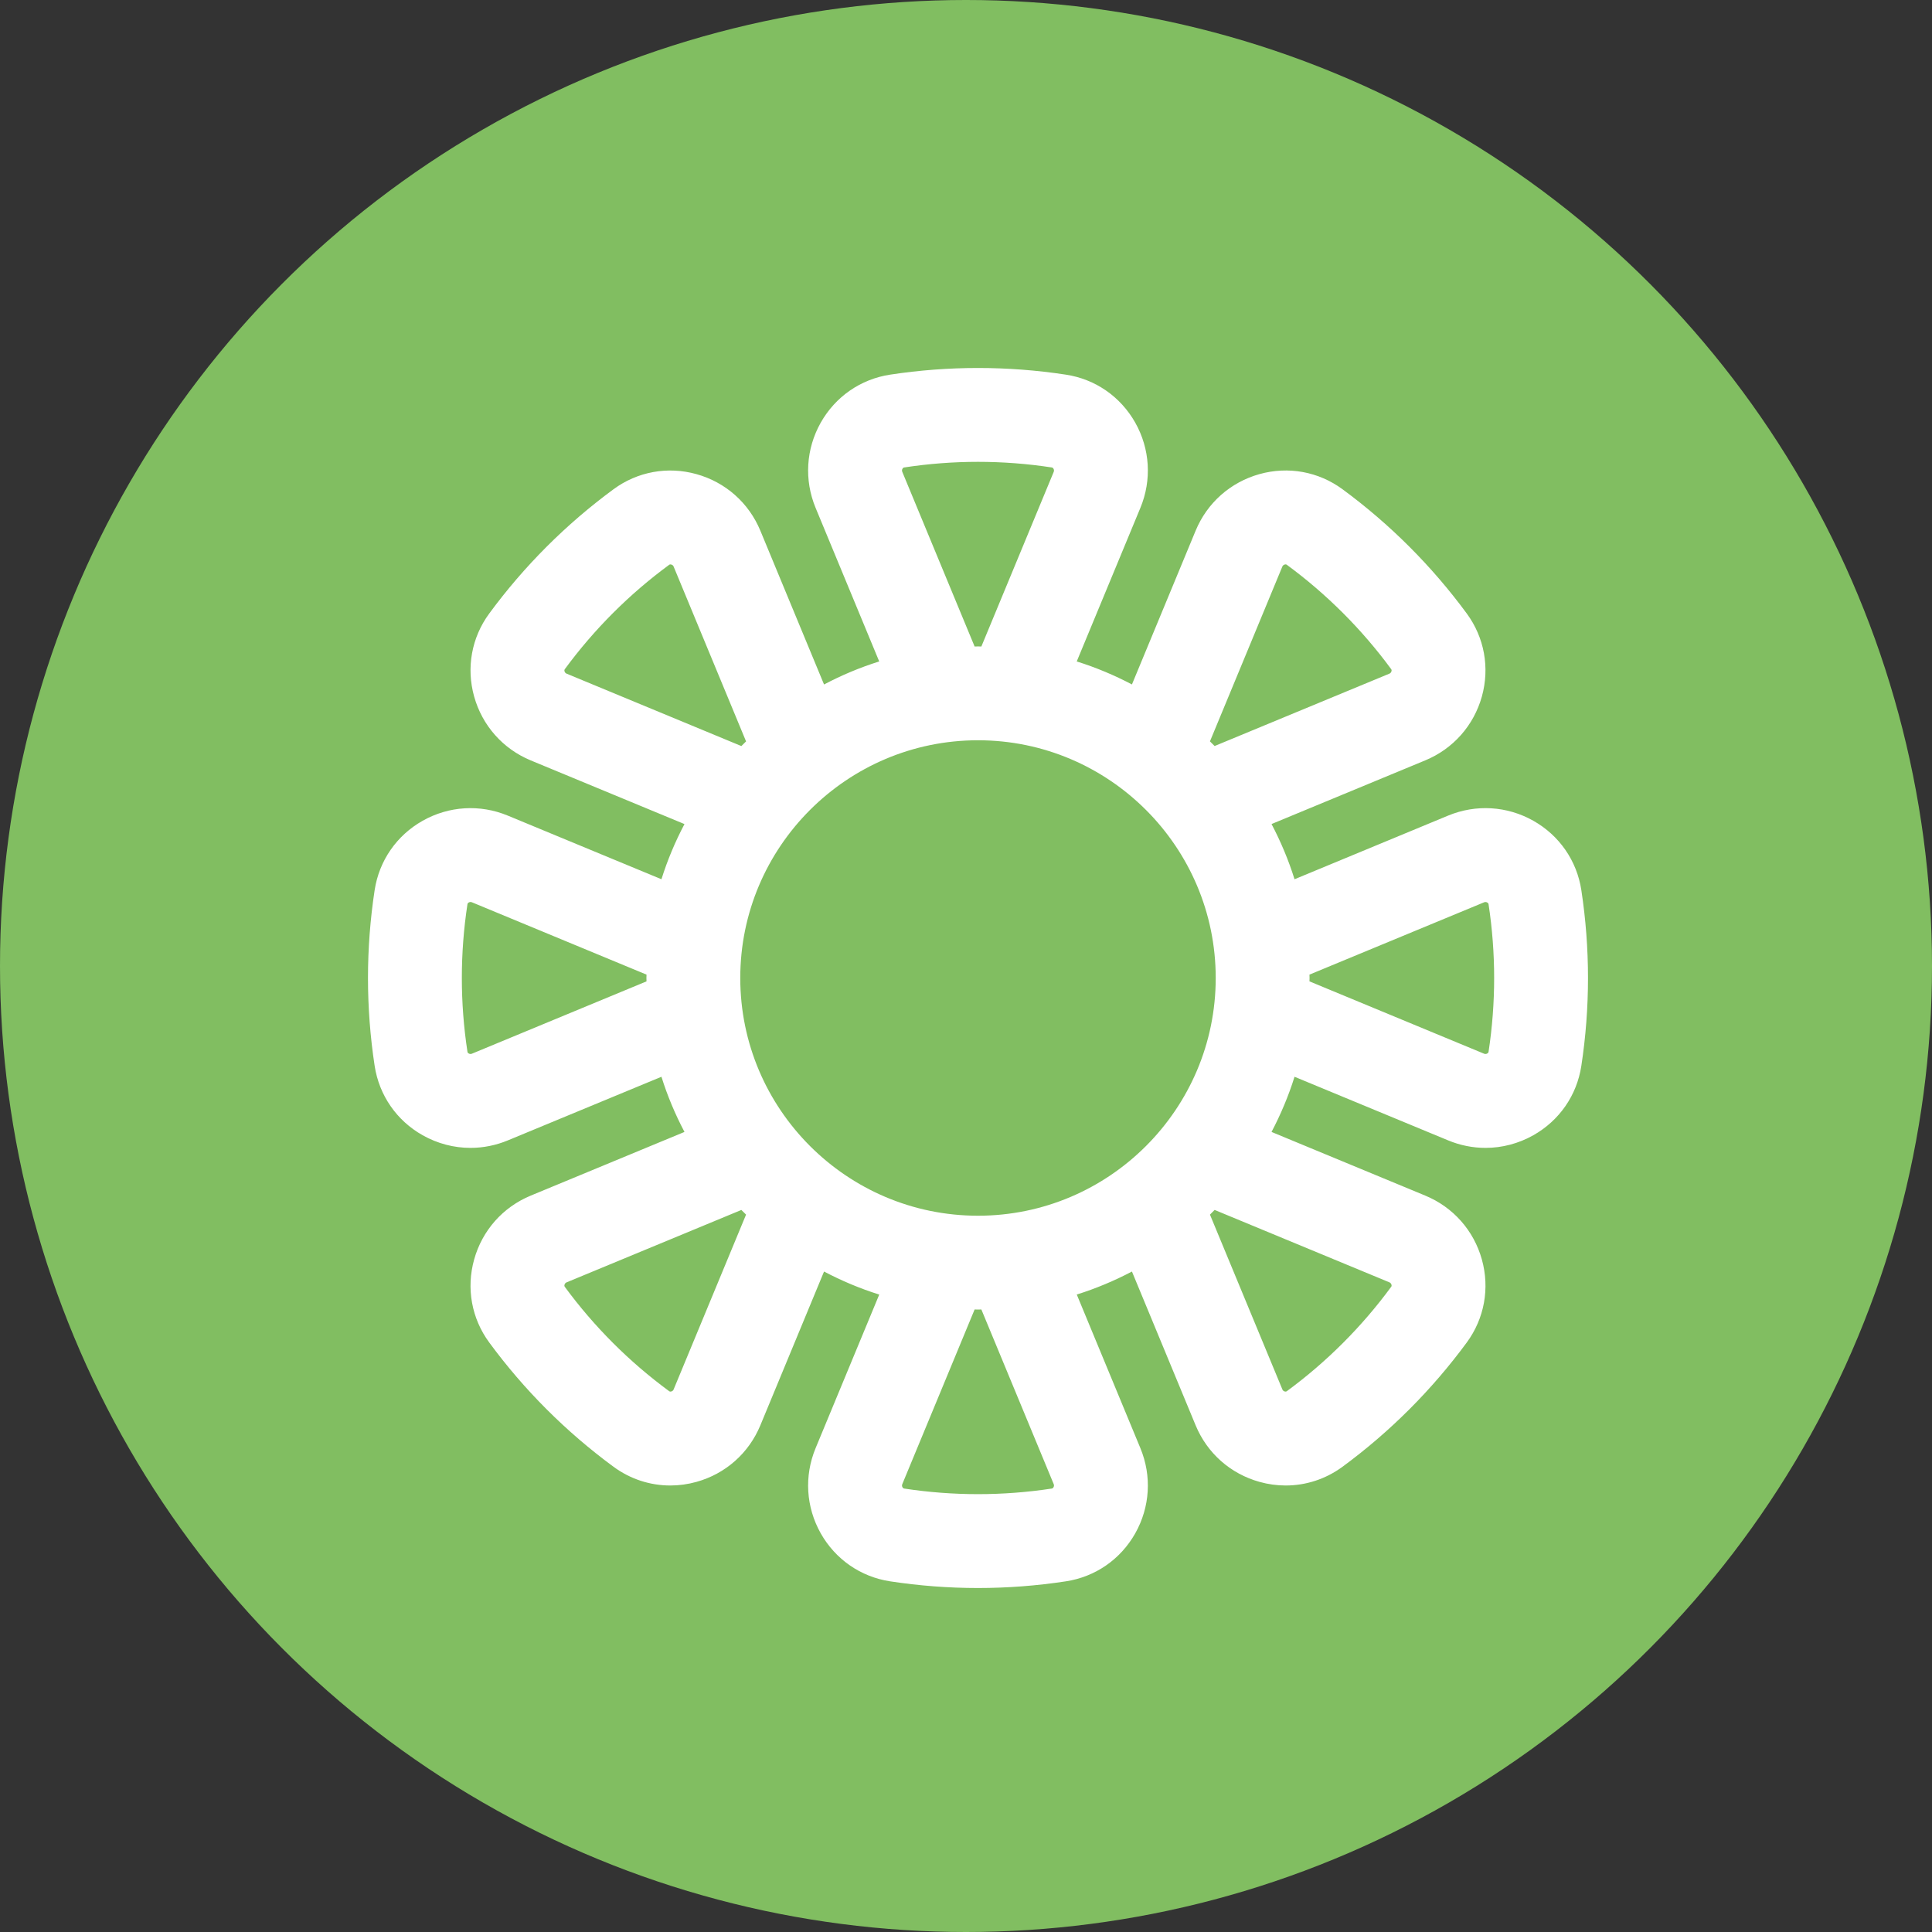
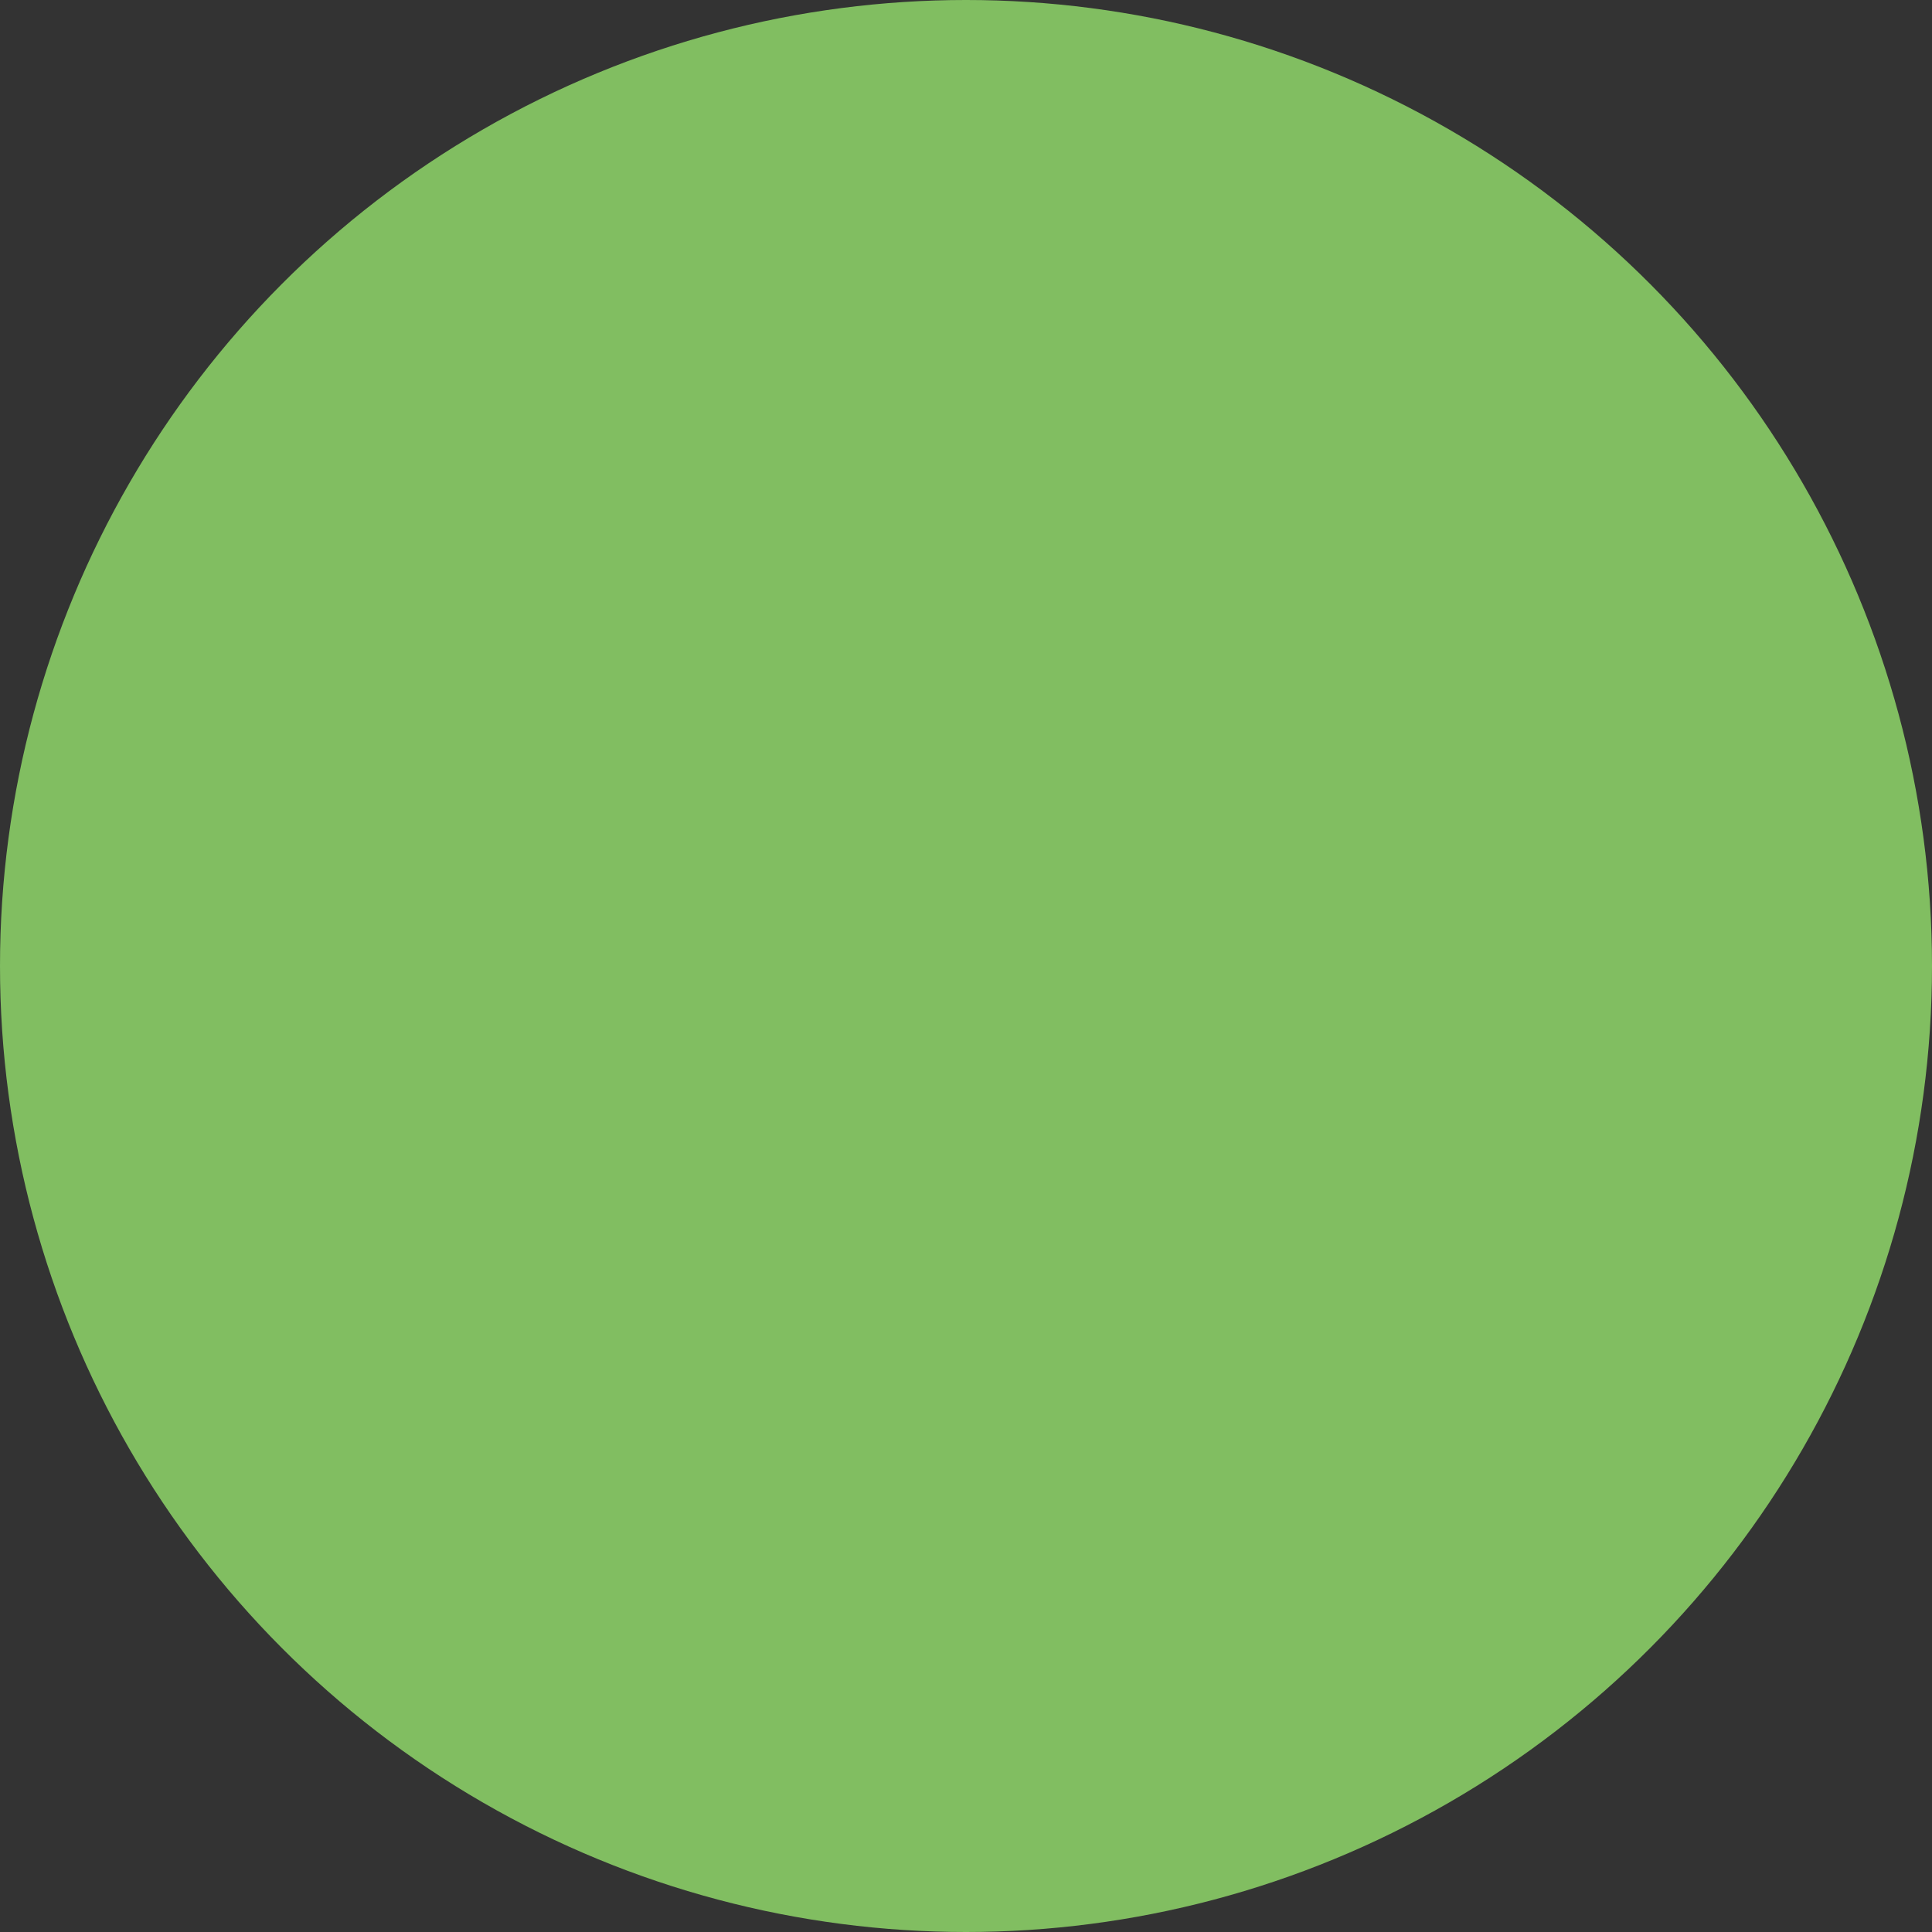
<svg xmlns="http://www.w3.org/2000/svg" width="63px" height="63px" viewBox="0 0 63 63" version="1.1">
  <rect x="0" y="0" width="63" height="63" fill="#333333" stroke="none" />
  <title>deeper-cleans-stain-removal</title>
  <desc>Created with Sketch.</desc>
  <g id="Page-1" stroke="none" stroke-width="1" fill="none" fill-rule="evenodd">
    <g id="deeper-cleans-stain-removal">
      <circle id="Oval" fill="#81BE61" cx="31.5" cy="31.5" r="31.5" />
      <g id="natural-cleaning" transform="translate(12, 12)" fill="#FFFFFF" fill-rule="nonzero">
-         <path d="M39.565,17.024 C39.418,16.066 38.848,15.242 38,14.764 C37.143,14.281 36.131,14.22 35.223,14.595 L30.213,16.671 C30.017,16.044 29.764,15.443 29.463,14.871 L34.477,12.794 C35.385,12.418 36.057,11.659 36.322,10.712 C36.583,9.774 36.404,8.788 35.83,8.007 C35.83,8.007 35.83,8.007 35.83,8.007 C34.69,6.457 33.325,5.092 31.775,3.952 C30.994,3.378 30.008,3.198 29.07,3.46 C28.123,3.725 27.364,4.397 26.988,5.305 L24.911,10.319 C24.339,10.018 23.738,9.765 23.111,9.569 L25.187,4.559 C25.563,3.651 25.501,2.639 25.019,1.782 C24.54,0.934 23.717,0.363 22.758,0.217 C22.758,0.217 22.758,0.217 22.758,0.217 C20.856,-0.073 18.927,-0.073 17.024,0.217 C16.066,0.363 15.242,0.934 14.763,1.782 C14.281,2.639 14.219,3.651 14.595,4.559 L16.67,9.569 C16.044,9.765 15.443,10.018 14.871,10.32 L12.794,5.305 C12.418,4.397 11.659,3.725 10.711,3.461 C9.774,3.199 8.788,3.378 8.007,3.953 C6.457,5.093 5.093,6.457 3.953,8.007 C3.378,8.788 3.199,9.774 3.461,10.712 C3.725,11.659 4.397,12.418 5.305,12.795 L10.32,14.872 C10.018,15.444 9.765,16.045 9.569,16.671 L4.559,14.596 C3.652,14.22 2.639,14.281 1.782,14.764 C0.934,15.242 0.364,16.066 0.217,17.024 C-0.073,18.927 -0.073,20.856 0.217,22.758 C0.364,23.717 0.934,24.541 1.782,25.019 C2.268,25.292 2.803,25.431 3.341,25.431 C3.753,25.431 4.165,25.35 4.559,25.187 L9.569,23.112 C9.765,23.738 10.018,24.339 10.32,24.911 L5.305,26.988 C4.397,27.364 3.725,28.123 3.461,29.071 C3.199,30.009 3.378,30.995 3.953,31.776 C3.953,31.776 3.953,31.776 3.953,31.776 C5.092,33.326 6.457,34.69 8.007,35.83 C8.553,36.231 9.198,36.44 9.857,36.44 C10.142,36.44 10.429,36.401 10.712,36.322 C11.659,36.058 12.418,35.386 12.794,34.478 L14.871,29.463 C15.443,29.764 16.044,30.018 16.671,30.214 L14.595,35.224 C14.219,36.132 14.281,37.144 14.763,38 C15.242,38.849 16.066,39.419 17.024,39.565 C17.024,39.565 17.024,39.565 17.024,39.565 C17.975,39.71 18.933,39.783 19.891,39.783 C20.849,39.783 21.807,39.71 22.758,39.565 C23.717,39.419 24.54,38.849 25.019,38 C25.501,37.144 25.563,36.132 25.187,35.224 L23.112,30.213 C23.738,30.017 24.339,29.764 24.911,29.463 L26.988,34.478 C27.364,35.386 28.123,36.058 29.071,36.322 C29.353,36.401 29.64,36.44 29.925,36.44 C30.584,36.44 31.23,36.231 31.776,35.83 C33.326,34.69 34.69,33.326 35.83,31.776 C36.404,30.995 36.584,30.009 36.322,29.071 C36.058,28.123 35.385,27.364 34.478,26.988 L29.463,24.911 C29.764,24.339 30.017,23.738 30.213,23.112 L35.224,25.187 C35.617,25.35 36.03,25.431 36.441,25.431 C36.979,25.431 37.515,25.292 38,25.019 C38.849,24.54 39.419,23.717 39.565,22.758 C39.855,20.856 39.855,18.927 39.565,17.024 Z M36.54,22.297 C36.538,22.31 36.534,22.332 36.497,22.353 C36.464,22.372 36.429,22.374 36.394,22.36 L30.7,20.001 C30.701,19.965 30.703,19.928 30.703,19.891 C30.703,19.854 30.701,19.818 30.7,19.781 L36.394,17.423 C36.429,17.409 36.464,17.411 36.497,17.43 C36.534,17.45 36.538,17.473 36.54,17.486 C36.783,19.082 36.783,20.701 36.54,22.297 Z M33.374,29.893 C33.386,29.934 33.372,29.952 33.364,29.962 C32.408,31.263 31.263,32.408 29.963,33.364 C29.952,33.372 29.934,33.385 29.893,33.374 C29.856,33.364 29.83,33.341 29.816,33.306 L27.455,27.607 C27.506,27.557 27.557,27.506 27.607,27.454 L33.306,29.815 C33.341,29.83 33.364,29.856 33.374,29.893 Z M22.353,36.497 C22.332,36.534 22.31,36.538 22.297,36.54 C20.7,36.783 19.082,36.783 17.485,36.54 L17.485,36.54 C17.472,36.538 17.45,36.534 17.429,36.497 C17.41,36.464 17.408,36.429 17.423,36.395 L19.781,30.7 C19.818,30.701 19.854,30.703 19.891,30.703 C19.928,30.703 19.964,30.701 20.001,30.7 L22.36,36.395 C22.374,36.429 22.372,36.464 22.353,36.497 Z M9.89,33.374 C9.849,33.386 9.831,33.372 9.82,33.364 C8.519,32.408 7.374,31.263 6.418,29.963 C6.41,29.952 6.397,29.934 6.408,29.893 C6.419,29.856 6.442,29.83 6.476,29.816 L12.175,27.455 C12.226,27.506 12.277,27.557 12.328,27.607 L9.967,33.306 C9.953,33.341 9.927,33.364 9.89,33.374 Z M6.408,9.89 C6.397,9.849 6.41,9.831 6.418,9.82 C7.375,8.519 8.519,7.374 9.82,6.418 C9.828,6.412 9.839,6.404 9.861,6.404 C9.869,6.404 9.878,6.405 9.89,6.409 C9.927,6.419 9.953,6.442 9.967,6.477 L12.328,12.176 C12.277,12.226 12.226,12.277 12.175,12.328 L6.476,9.967 C6.441,9.953 6.419,9.927 6.408,9.89 Z M17.429,3.285 C17.45,3.248 17.472,3.245 17.485,3.243 C18.284,3.121 19.087,3.06 19.891,3.06 C20.695,3.06 21.499,3.121 22.297,3.243 C22.31,3.245 22.332,3.248 22.353,3.285 C22.372,3.318 22.374,3.353 22.36,3.388 L20.001,9.082 C19.964,9.082 19.928,9.079 19.891,9.079 C19.854,9.079 19.818,9.082 19.781,9.082 L17.423,3.388 C17.408,3.353 17.41,3.319 17.429,3.285 Z M29.893,6.408 C29.904,6.405 29.914,6.403 29.922,6.403 C29.943,6.403 29.955,6.412 29.963,6.418 C31.263,7.374 32.408,8.519 33.364,9.819 C33.372,9.83 33.386,9.848 33.374,9.889 C33.364,9.926 33.341,9.952 33.306,9.967 L27.607,12.327 C27.557,12.276 27.506,12.225 27.455,12.175 L29.815,6.476 C29.83,6.441 29.856,6.419 29.893,6.408 Z M19.891,27.643 C15.617,27.643 12.139,24.165 12.139,19.891 C12.139,15.617 15.617,12.139 19.891,12.139 C24.165,12.139 27.643,15.617 27.643,19.891 C27.643,24.165 24.165,27.643 19.891,27.643 Z M9.082,20.001 L3.388,22.36 C3.353,22.374 3.319,22.372 3.285,22.353 C3.248,22.332 3.245,22.31 3.243,22.296 C2.999,20.7 2.999,19.082 3.243,17.485 C3.245,17.472 3.248,17.45 3.285,17.429 C3.304,17.418 3.323,17.413 3.343,17.413 C3.358,17.413 3.373,17.416 3.388,17.422 L9.082,19.781 C9.082,19.817 9.079,19.854 9.079,19.891 C9.079,19.928 9.082,19.964 9.082,20.001 Z" id="Shape" />
-       </g>
+         </g>
    </g>
  </g>
</svg>